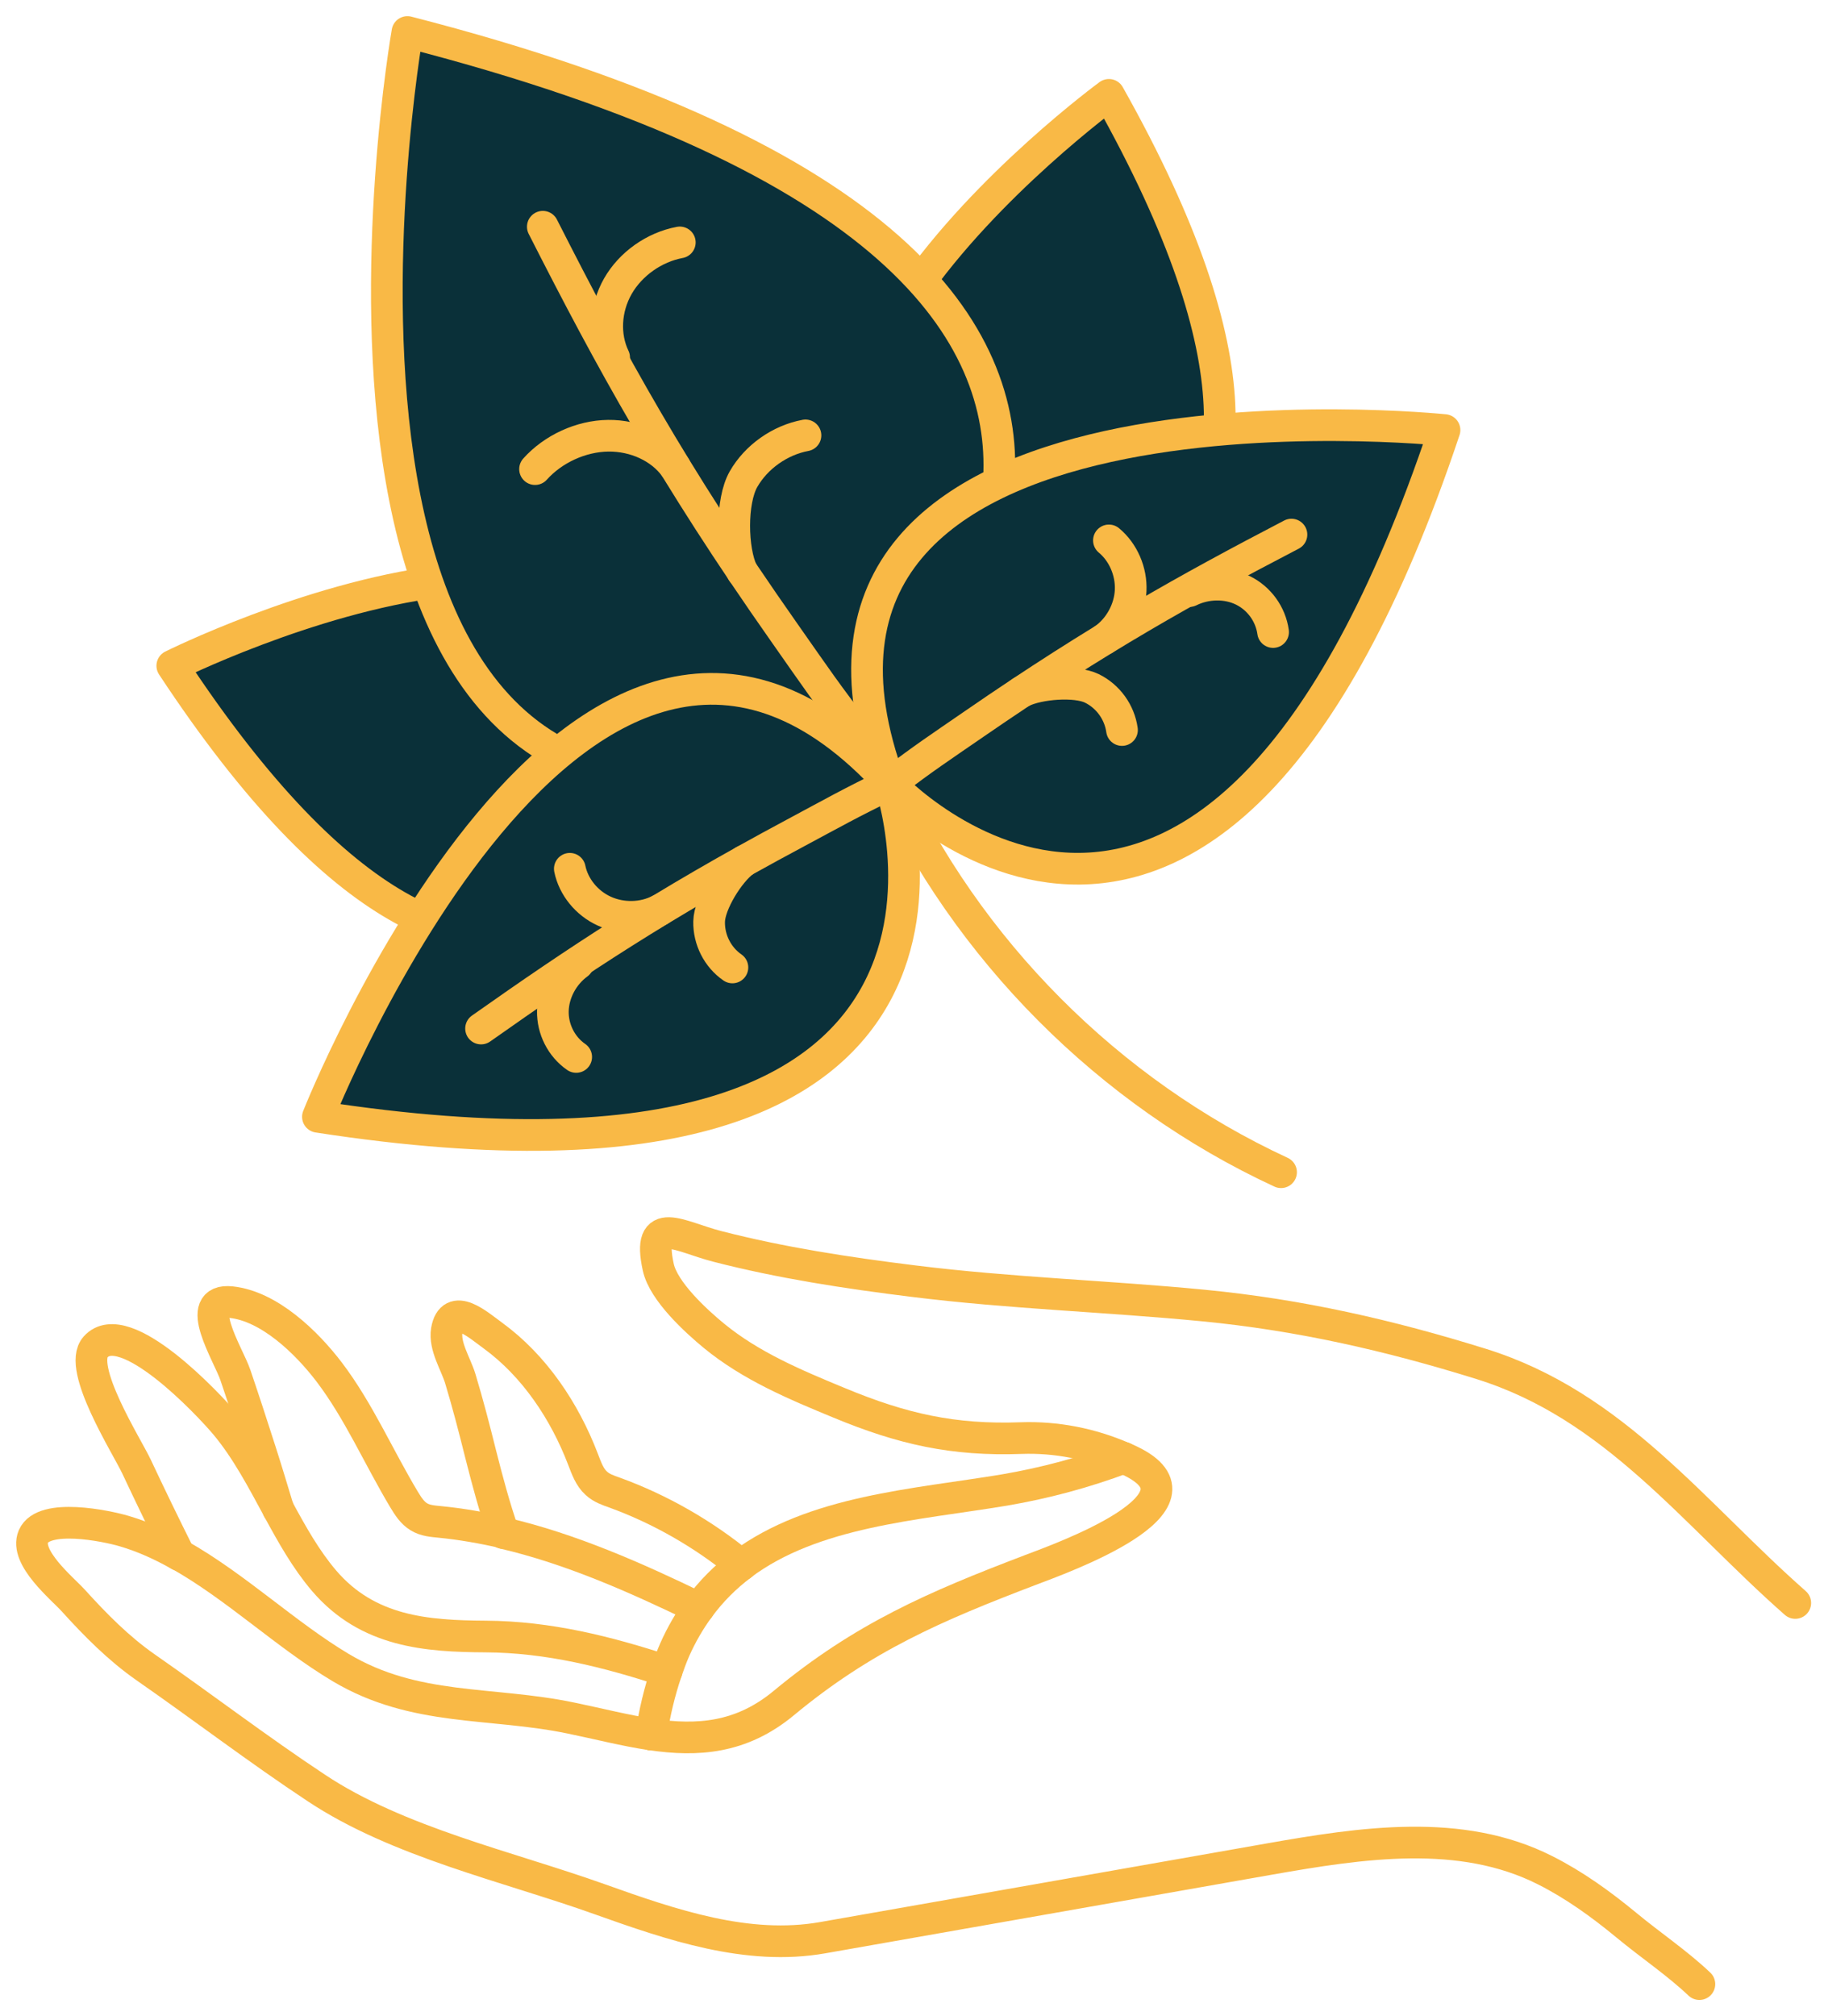
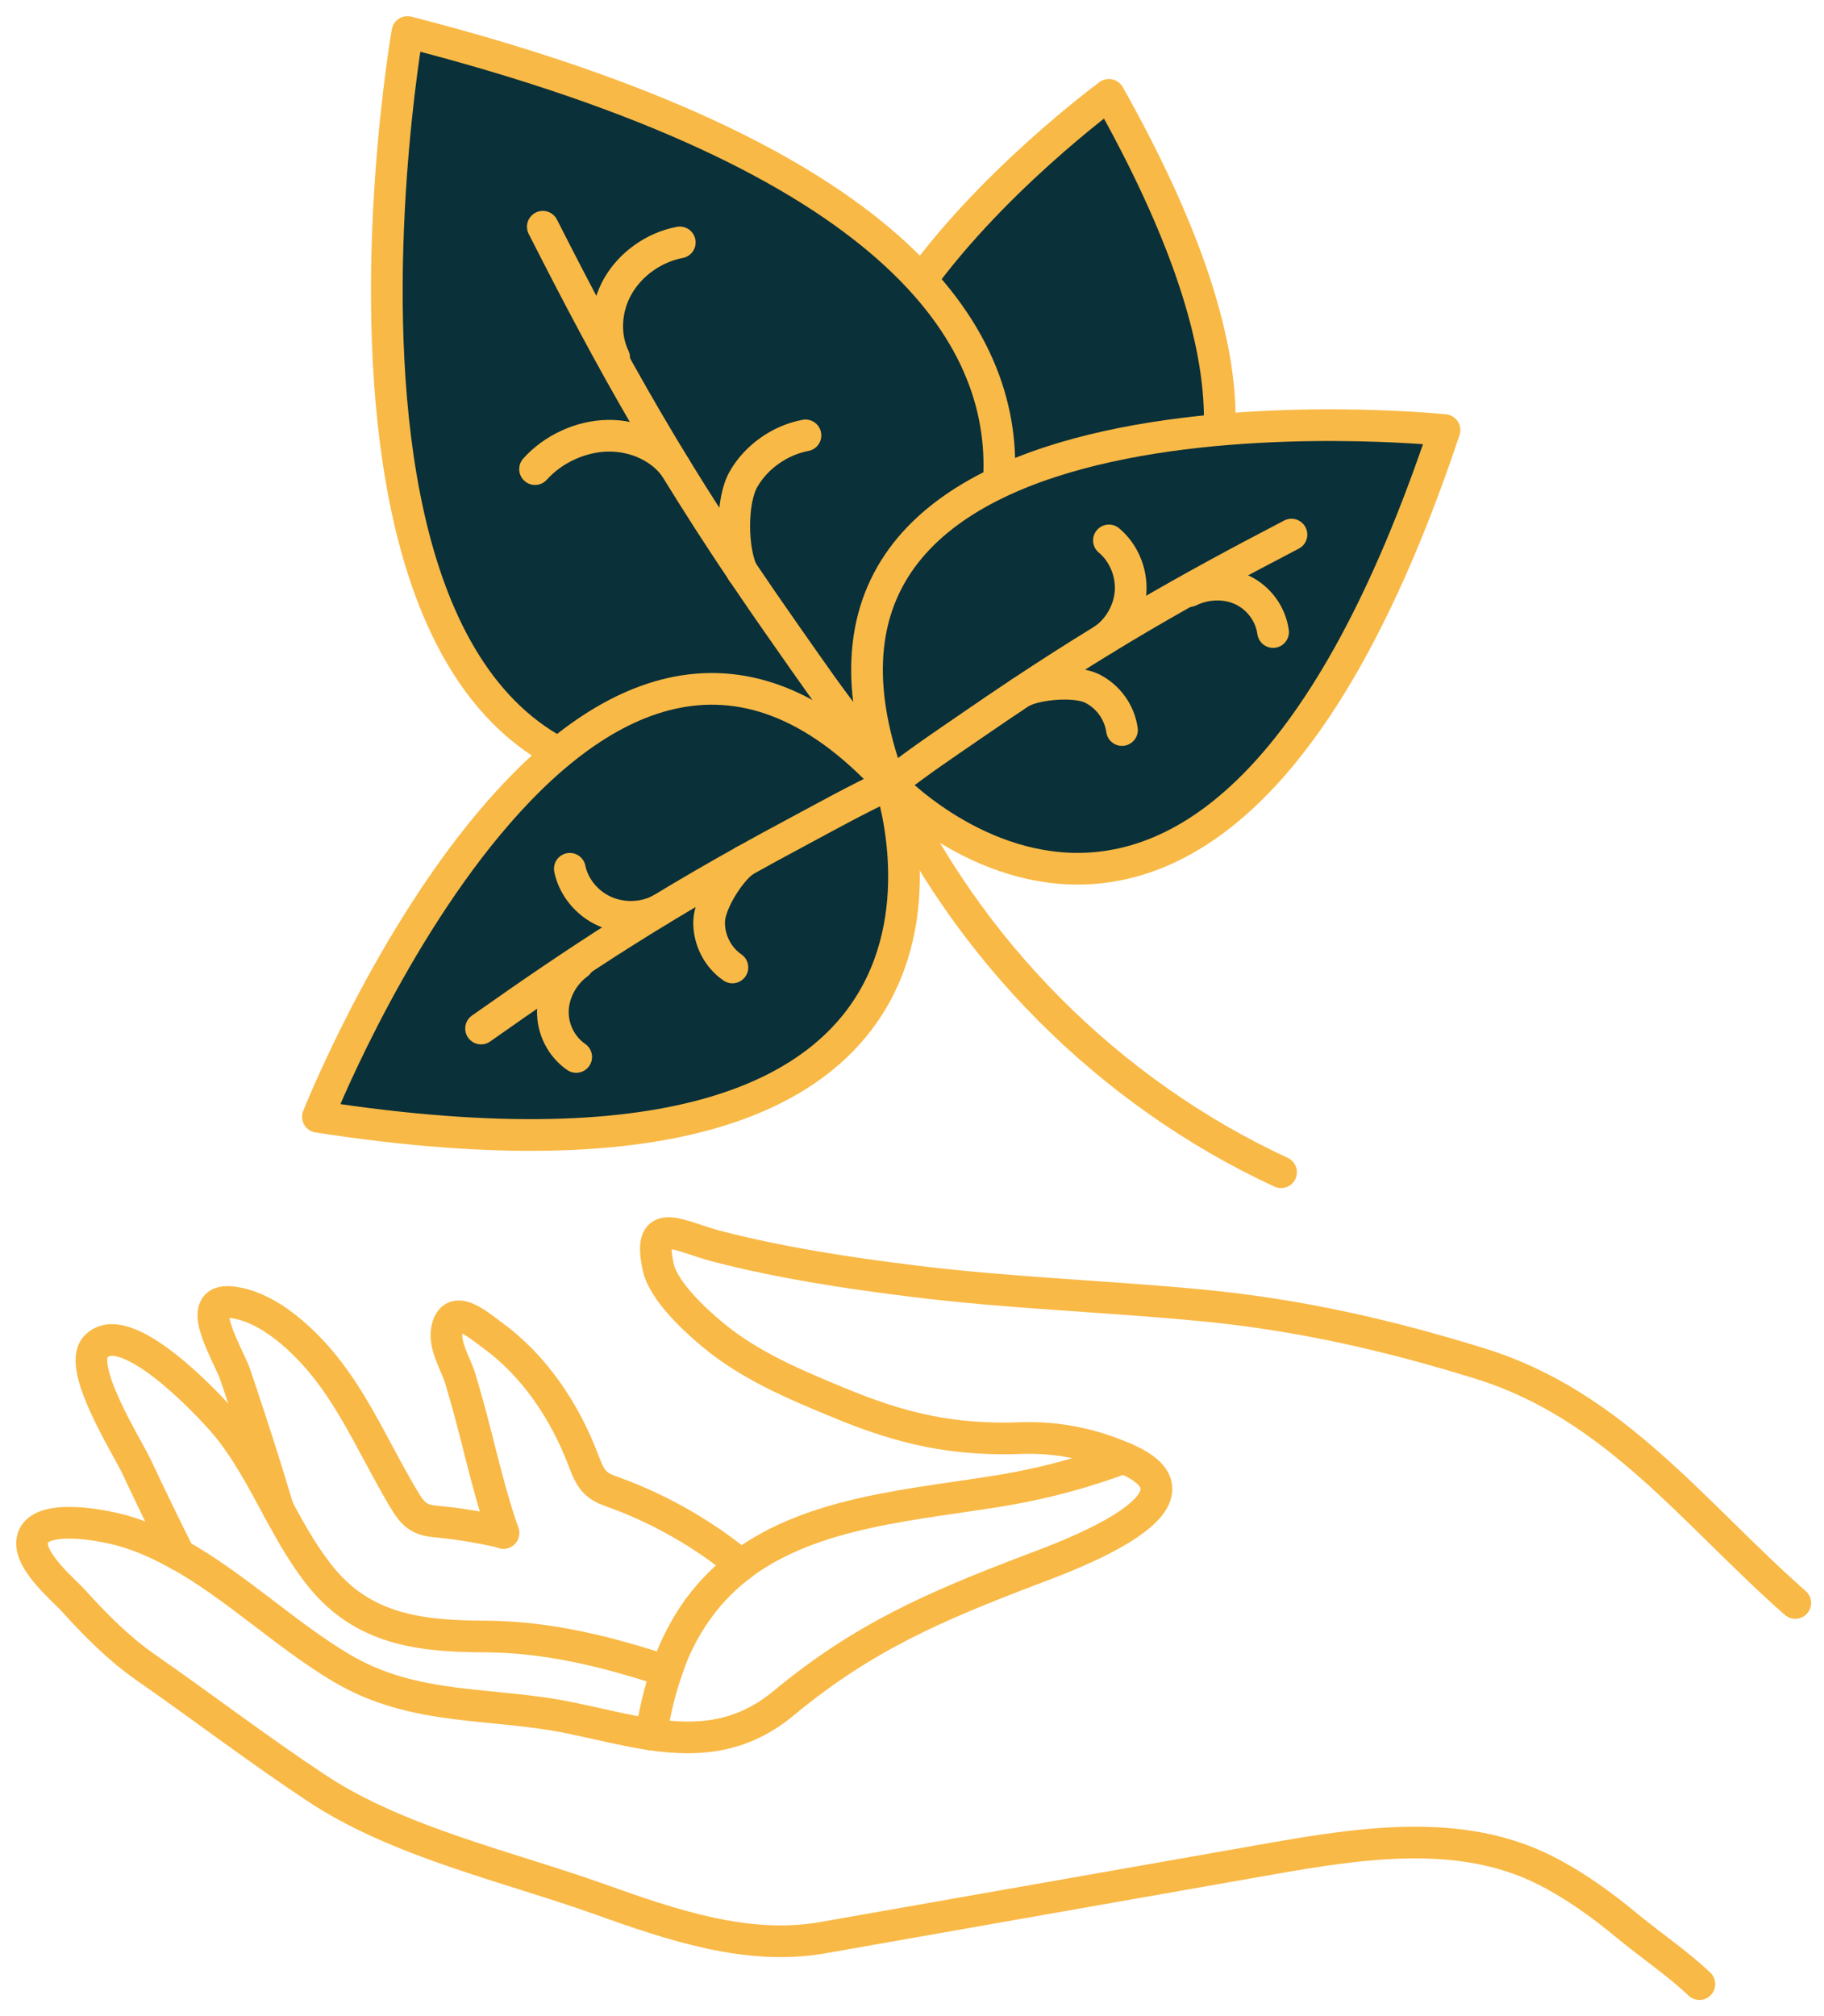
<svg xmlns="http://www.w3.org/2000/svg" width="57" height="63" viewBox="0 0 57 63" fill="none">
-   <path d="M5.384 20.804C5.384 20.804 22.32 12.358 21.476 25.04C21.47 25.04 16.064 37.022 5.384 20.804Z" fill="#0A3039" stroke="#F9B946" stroke-width="0.99" stroke-miterlimit="10" stroke-linecap="round" stroke-linejoin="round" />
  <path d="M34.654 2.964C34.654 2.964 19.385 14.146 31.047 19.204C31.047 19.209 44.175 19.888 34.654 2.964Z" fill="#0A3039" stroke="#F9B946" stroke-width="0.99" stroke-miterlimit="10" stroke-linecap="round" stroke-linejoin="round" />
  <path d="M12.732 1C12.732 1 7.491 30.871 26.92 23.093C26.925 23.093 43.105 8.8 12.732 1Z" fill="#0A3039" stroke="#F9B946" stroke-width="0.99" stroke-miterlimit="10" stroke-linecap="round" stroke-linejoin="round" />
  <path d="M26.926 23.093C25.811 21.653 25.519 21.206 24.493 19.745C21.012 14.791 19.098 11.288 16.963 7.085" fill="#0A3039" />
  <path d="M26.926 23.093C25.811 21.653 25.519 21.206 24.493 19.745C21.012 14.791 19.098 11.288 16.963 7.085" stroke="#F9B946" stroke-width="0.99" stroke-miterlimit="10" stroke-linecap="round" stroke-linejoin="round" />
  <path d="M19.192 11.172C18.866 10.494 18.91 9.644 19.308 8.944C19.705 8.248 20.444 7.724 21.244 7.575" fill="#0A3039" />
  <path d="M19.192 11.172C18.866 10.494 18.91 9.644 19.308 8.944C19.705 8.248 20.444 7.724 21.244 7.575" stroke="#F9B946" stroke-width="0.99" stroke-miterlimit="10" stroke-linecap="round" stroke-linejoin="round" />
-   <path d="M23.197 17.869C22.871 17.191 22.838 15.668 23.235 14.973C23.632 14.278 24.372 13.754 25.171 13.605" fill="#0A3039" />
  <path d="M23.197 17.869C22.871 17.191 22.838 15.668 23.235 14.973C23.632 14.278 24.372 13.754 25.171 13.605" stroke="#F9B946" stroke-width="0.99" stroke-miterlimit="10" stroke-linecap="round" stroke-linejoin="round" />
  <path d="M21.095 14.592C20.653 13.98 19.848 13.605 19.004 13.616C18.154 13.627 17.283 14.03 16.72 14.659" fill="#0A3039" />
  <path d="M21.095 14.592C20.653 13.98 19.848 13.605 19.004 13.616C18.154 13.627 17.283 14.03 16.72 14.659" stroke="#F9B946" stroke-width="0.99" stroke-miterlimit="10" stroke-linecap="round" stroke-linejoin="round" />
  <path d="M45.141 13.439C45.141 13.439 22.855 11.123 27.814 24.489C27.814 24.489 37.848 35.257 45.141 13.439Z" fill="#0A3039" stroke="#F9B946" stroke-width="0.99" stroke-miterlimit="10" stroke-linecap="round" stroke-linejoin="round" />
  <path d="M27.814 24.489C28.95 23.634 29.303 23.407 30.456 22.613C34.356 19.927 37.087 18.41 40.358 16.705" fill="#0A3039" />
  <path d="M27.814 24.489C28.95 23.634 29.303 23.407 30.456 22.613C34.356 19.927 37.087 18.41 40.358 16.705" stroke="#F9B946" stroke-width="0.99" stroke-miterlimit="10" stroke-linecap="round" stroke-linejoin="round" />
  <path d="M37.17 18.47C37.694 18.211 38.339 18.2 38.841 18.448C39.349 18.697 39.707 19.193 39.784 19.75" fill="#0A3039" />
  <path d="M37.17 18.47C37.694 18.211 38.339 18.2 38.841 18.448C39.349 18.697 39.707 19.193 39.784 19.75" stroke="#F9B946" stroke-width="0.99" stroke-miterlimit="10" stroke-linecap="round" stroke-linejoin="round" />
  <path d="M31.935 21.615C32.459 21.355 33.611 21.262 34.119 21.51C34.627 21.758 34.985 22.255 35.062 22.812" fill="#0A3039" />
  <path d="M31.935 21.615C32.459 21.355 33.611 21.262 34.119 21.51C34.627 21.758 34.985 22.255 35.062 22.812" stroke="#F9B946" stroke-width="0.99" stroke-miterlimit="10" stroke-linecap="round" stroke-linejoin="round" />
-   <path d="M34.5 19.976C34.985 19.634 35.305 19.05 35.333 18.454C35.36 17.858 35.101 17.257 34.654 16.887" fill="#0A3039" />
  <path d="M34.5 19.976C34.985 19.634 35.305 19.05 35.333 18.454C35.36 17.858 35.101 17.257 34.654 16.887" stroke="#F9B946" stroke-width="0.99" stroke-miterlimit="10" stroke-linecap="round" stroke-linejoin="round" />
  <path d="M9.935 34.898C9.935 34.898 18.215 13.953 27.819 24.489C27.814 24.489 32.668 38.412 9.935 34.898Z" fill="#0A3039" stroke="#F9B946" stroke-width="0.99" stroke-miterlimit="10" stroke-linecap="round" stroke-linejoin="round" />
  <path d="M27.814 24.489C26.534 25.112 26.054 25.388 24.819 26.05C20.643 28.284 18.044 30.016 15.033 32.14" fill="#0A3039" />
  <path d="M27.814 24.489C26.534 25.112 26.054 25.388 24.819 26.05C20.643 28.284 18.044 30.016 15.033 32.14" stroke="#F9B946" stroke-width="0.99" stroke-miterlimit="10" stroke-linecap="round" stroke-linejoin="round" />
  <path d="M18.061 30.115C17.586 30.463 17.288 31.031 17.277 31.594C17.266 32.157 17.542 32.708 18.006 33.028" fill="#0A3039" />
  <path d="M18.061 30.115C17.586 30.463 17.288 31.031 17.277 31.594C17.266 32.157 17.542 32.708 18.006 33.028" stroke="#F9B946" stroke-width="0.99" stroke-miterlimit="10" stroke-linecap="round" stroke-linejoin="round" />
  <path d="M23.252 26.905C22.777 27.252 22.171 28.234 22.16 28.797C22.148 29.36 22.424 29.911 22.888 30.231" fill="#0A3039" />
  <path d="M23.252 26.905C22.777 27.252 22.171 28.234 22.16 28.797C22.148 29.36 22.424 29.911 22.888 30.231" stroke="#F9B946" stroke-width="0.99" stroke-miterlimit="10" stroke-linecap="round" stroke-linejoin="round" />
  <path d="M20.62 28.433C20.096 28.709 19.429 28.72 18.883 28.471C18.337 28.223 17.923 27.716 17.807 27.148" fill="#0A3039" />
  <path d="M20.62 28.433C20.096 28.709 19.429 28.72 18.883 28.471C18.337 28.223 17.923 27.716 17.807 27.148" stroke="#F9B946" stroke-width="0.99" stroke-miterlimit="10" stroke-linecap="round" stroke-linejoin="round" />
  <path d="M27.737 24.274C30.202 29.669 34.649 34.137 40.033 36.63" stroke="#F9B946" stroke-width="0.99" stroke-miterlimit="10" stroke-linecap="round" stroke-linejoin="round" />
  <path d="M20.35 54.2C19.534 54.078 18.701 53.863 17.846 53.687C15.336 53.163 12.97 53.494 10.647 52.109C8.937 51.089 7.376 49.583 5.6 48.584" stroke="#F9B946" stroke-width="0.99" stroke-miterlimit="10" stroke-linecap="round" stroke-linejoin="round" />
  <path d="M35.112 45.556C34.102 45.114 33.005 44.899 31.912 44.938C29.794 45.015 28.2 44.657 26.22 43.835C24.857 43.272 23.472 42.693 22.314 41.744C21.751 41.281 20.736 40.354 20.571 39.598C20.207 37.932 21.216 38.638 22.413 38.947C24.427 39.466 26.495 39.78 28.553 40.034C31.559 40.409 34.593 40.503 37.605 40.795C40.612 41.087 43.403 41.722 46.288 42.621C50.464 43.923 52.919 47.288 56.102 50.09" stroke="#F9B946" stroke-width="0.99" stroke-miterlimit="10" stroke-linecap="round" stroke-linejoin="round" />
  <path d="M35.112 45.556C35.178 45.583 35.245 45.611 35.311 45.644C38.063 46.951 33.159 48.694 32.188 49.064C29.21 50.2 26.976 51.16 24.493 53.218C23.158 54.327 21.785 54.41 20.35 54.2" stroke="#F9B946" stroke-width="0.99" stroke-miterlimit="10" stroke-linecap="round" stroke-linejoin="round" />
  <path d="M5.599 48.59C5.053 48.281 4.485 48.022 3.884 47.845C3.31 47.674 1.363 47.277 1.043 48.011C0.762 48.667 1.942 49.632 2.284 50.007C2.979 50.774 3.702 51.508 4.546 52.098C6.339 53.345 8.06 54.663 9.886 55.871C12.434 57.565 15.882 58.326 18.739 59.347C20.996 60.152 23.362 60.963 25.712 60.549C30.362 59.733 35.007 58.911 39.657 58.094C42.543 57.587 45.648 57.107 48.285 58.442C49.195 58.9 50.028 59.501 50.823 60.157C51.562 60.77 52.422 61.349 53.106 62" stroke="#F9B946" stroke-width="0.99" stroke-miterlimit="10" stroke-linecap="round" stroke-linejoin="round" />
  <path d="M8.694 47.156C9.124 47.95 9.56 48.728 10.123 49.39C11.496 51 13.344 51.127 15.17 51.138C17.14 51.149 18.977 51.613 20.825 52.219" stroke="#F9B946" stroke-width="0.99" stroke-miterlimit="10" stroke-linecap="round" stroke-linejoin="round" />
  <path d="M8.694 47.156C8.198 46.24 7.707 45.302 7.056 44.519C6.521 43.879 3.889 41.077 2.985 42.092C2.406 42.742 3.961 45.181 4.265 45.826C4.7 46.753 5.147 47.674 5.605 48.59" stroke="#F9B946" stroke-width="0.99" stroke-miterlimit="10" stroke-linecap="round" stroke-linejoin="round" />
  <path d="M15.733 47.906C15.452 47.1 15.231 46.267 15.021 45.44C14.823 44.645 14.619 43.857 14.382 43.073C14.244 42.621 13.88 42.069 13.962 41.573C14.122 40.657 14.944 41.402 15.408 41.738C16.693 42.676 17.642 44.088 18.221 45.605C18.326 45.876 18.425 46.163 18.635 46.35C18.795 46.499 19.004 46.571 19.208 46.642C20.632 47.161 21.972 47.928 23.164 48.904" stroke="#F9B946" stroke-width="0.99" stroke-miterlimit="10" stroke-linecap="round" stroke-linejoin="round" />
  <path d="M8.694 47.156C8.512 46.554 8.33 45.947 8.137 45.346C7.883 44.552 7.624 43.757 7.354 42.963C7.139 42.329 6.002 40.558 7.227 40.69C8.413 40.817 9.577 41.943 10.283 42.869C11.21 44.088 11.833 45.534 12.627 46.858C12.754 47.067 12.887 47.277 13.091 47.398C13.289 47.52 13.527 47.536 13.753 47.558C14.42 47.624 15.077 47.74 15.727 47.889" stroke="#F9B946" stroke-width="0.99" stroke-miterlimit="10" stroke-linecap="round" stroke-linejoin="round" />
-   <path d="M21.834 50.25C19.854 49.29 17.835 48.397 15.733 47.906" stroke="#F9B946" stroke-width="0.99" stroke-miterlimit="10" stroke-linecap="round" stroke-linejoin="round" />
  <path d="M21.834 50.25C21.553 50.636 21.299 51.067 21.084 51.552C20.99 51.767 20.907 51.993 20.83 52.219" stroke="#F9B946" stroke-width="0.99" stroke-miterlimit="10" stroke-linecap="round" stroke-linejoin="round" />
  <path d="M20.35 54.2C20.455 53.521 20.61 52.859 20.83 52.219" stroke="#F9B946" stroke-width="0.99" stroke-miterlimit="10" stroke-linecap="round" stroke-linejoin="round" />
  <path d="M21.834 50.25C22.226 49.715 22.673 49.274 23.164 48.904" stroke="#F9B946" stroke-width="0.99" stroke-miterlimit="10" stroke-linecap="round" stroke-linejoin="round" />
  <path d="M35.112 45.556C33.904 46.008 32.657 46.345 31.389 46.56C28.619 47.023 25.42 47.205 23.158 48.904" stroke="#F9B946" stroke-width="0.99" stroke-miterlimit="10" stroke-linecap="round" stroke-linejoin="round" />
</svg>